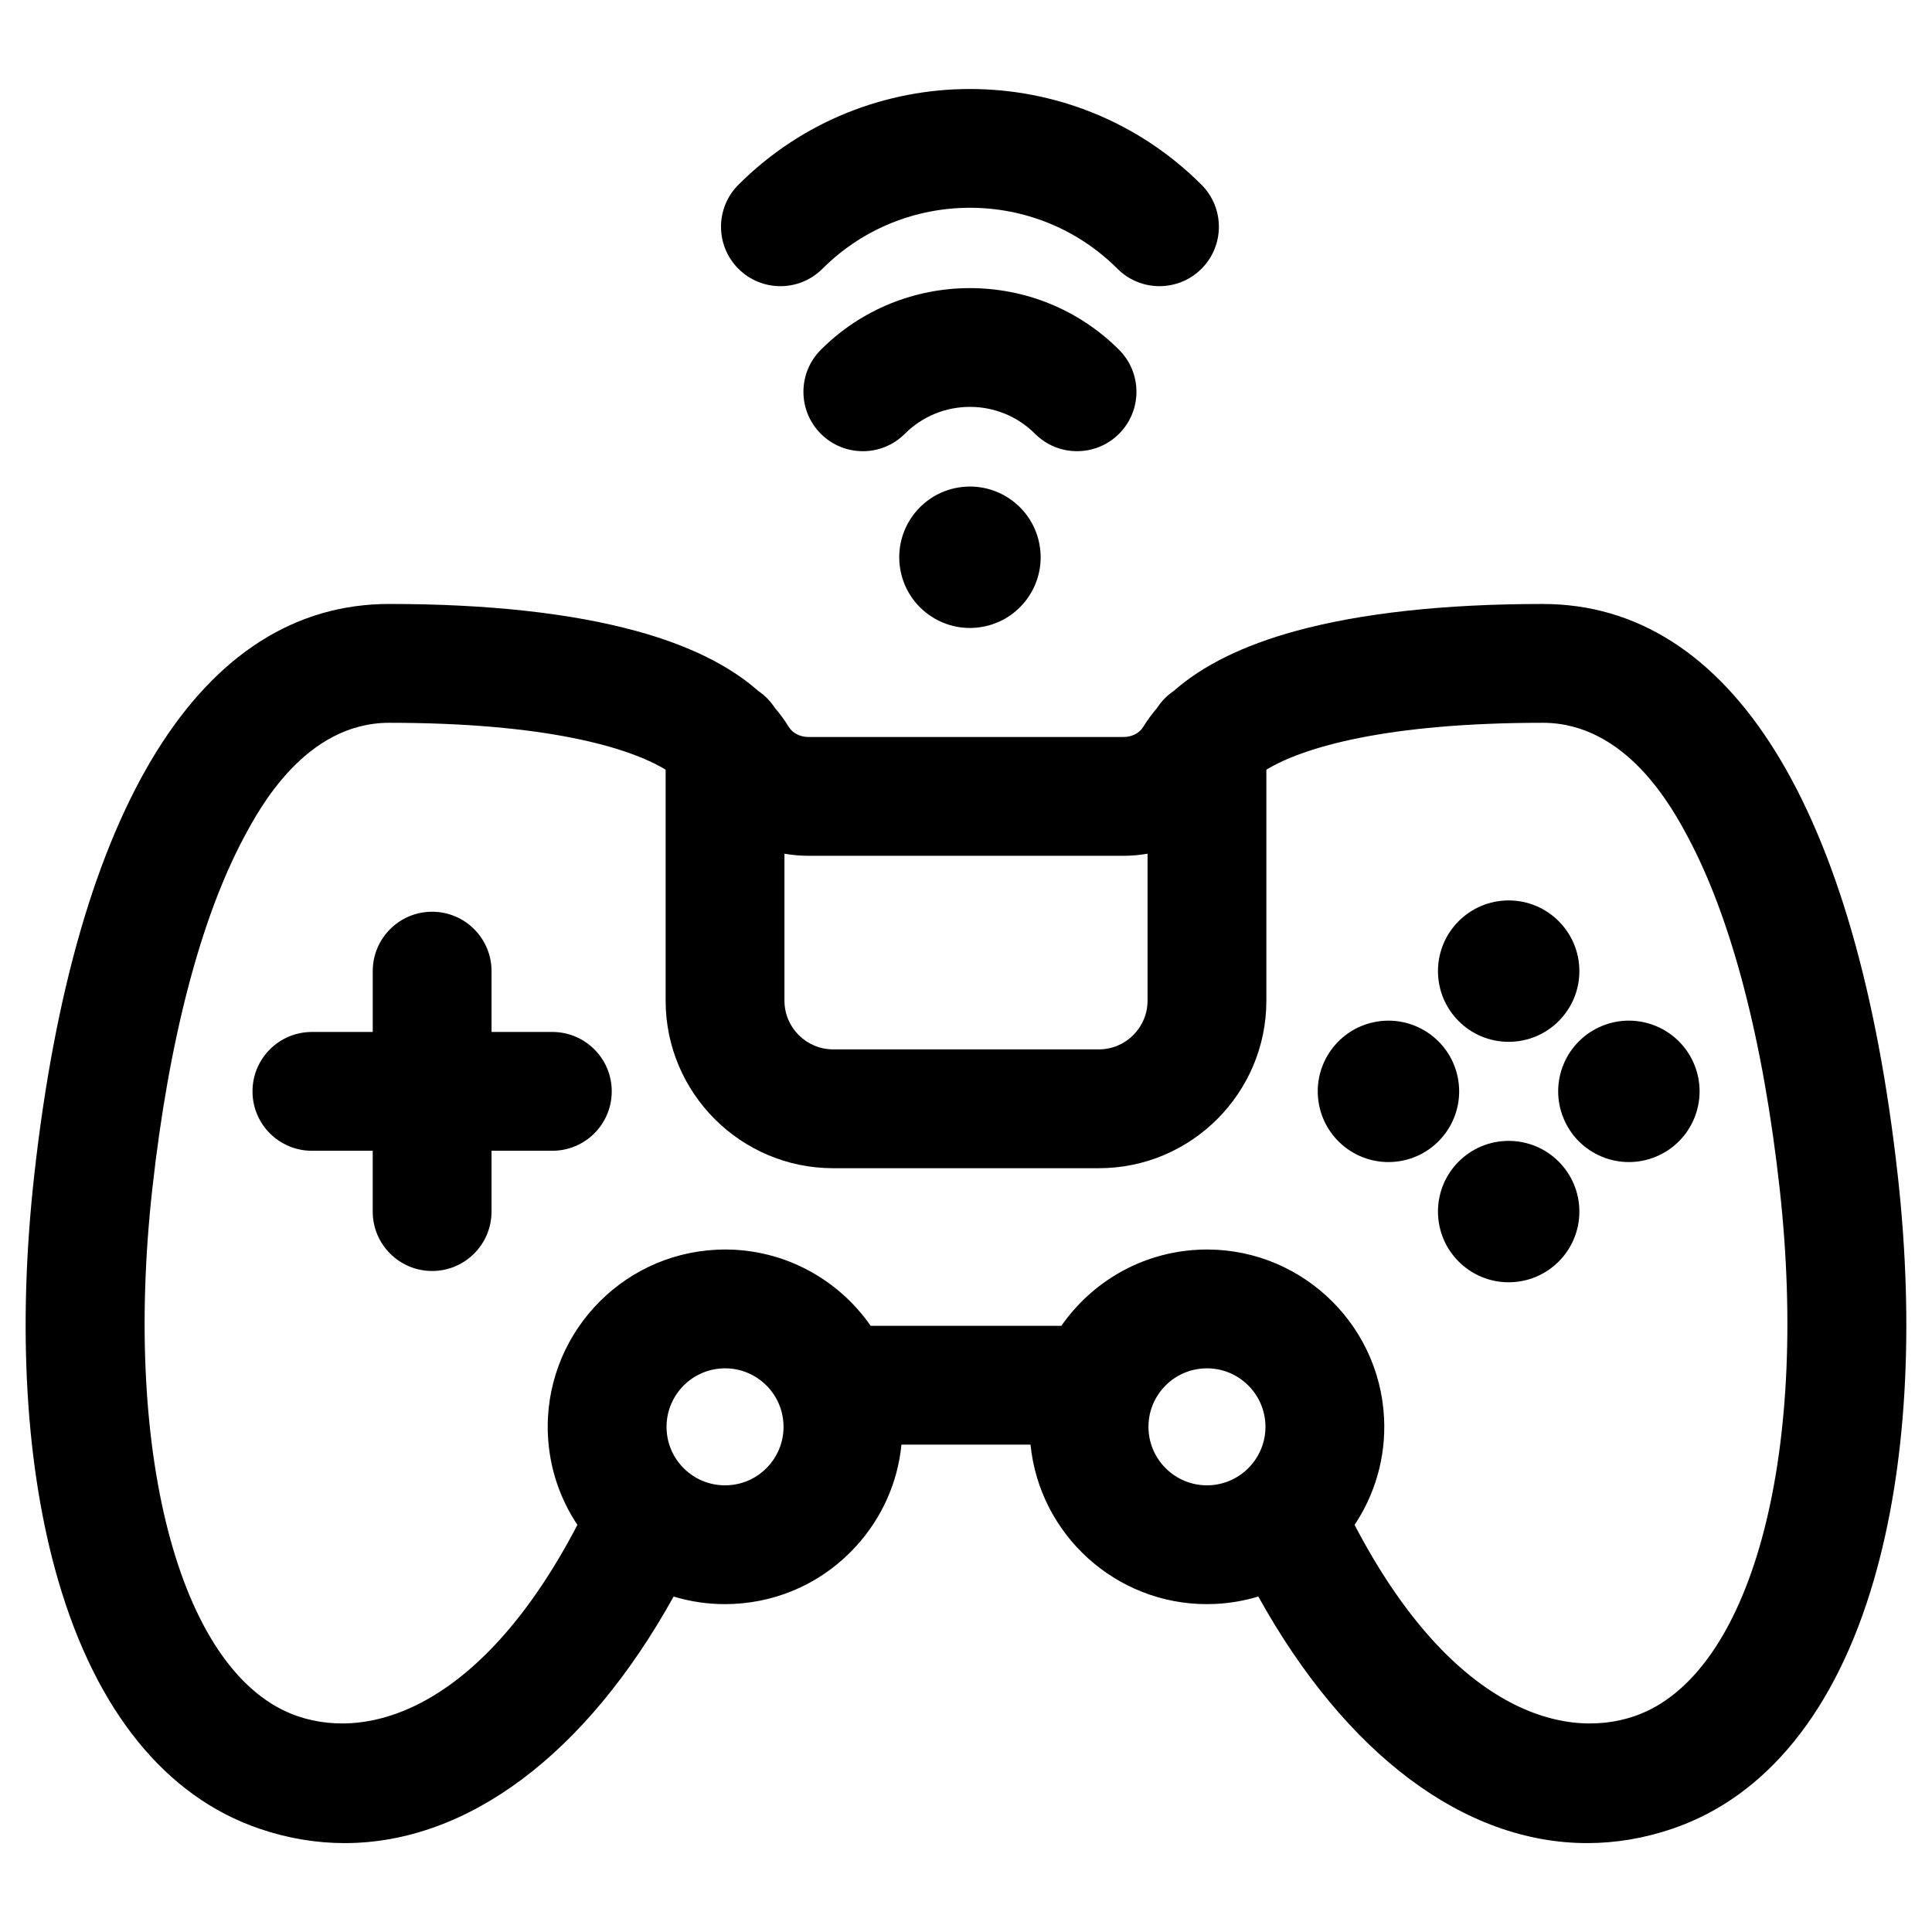
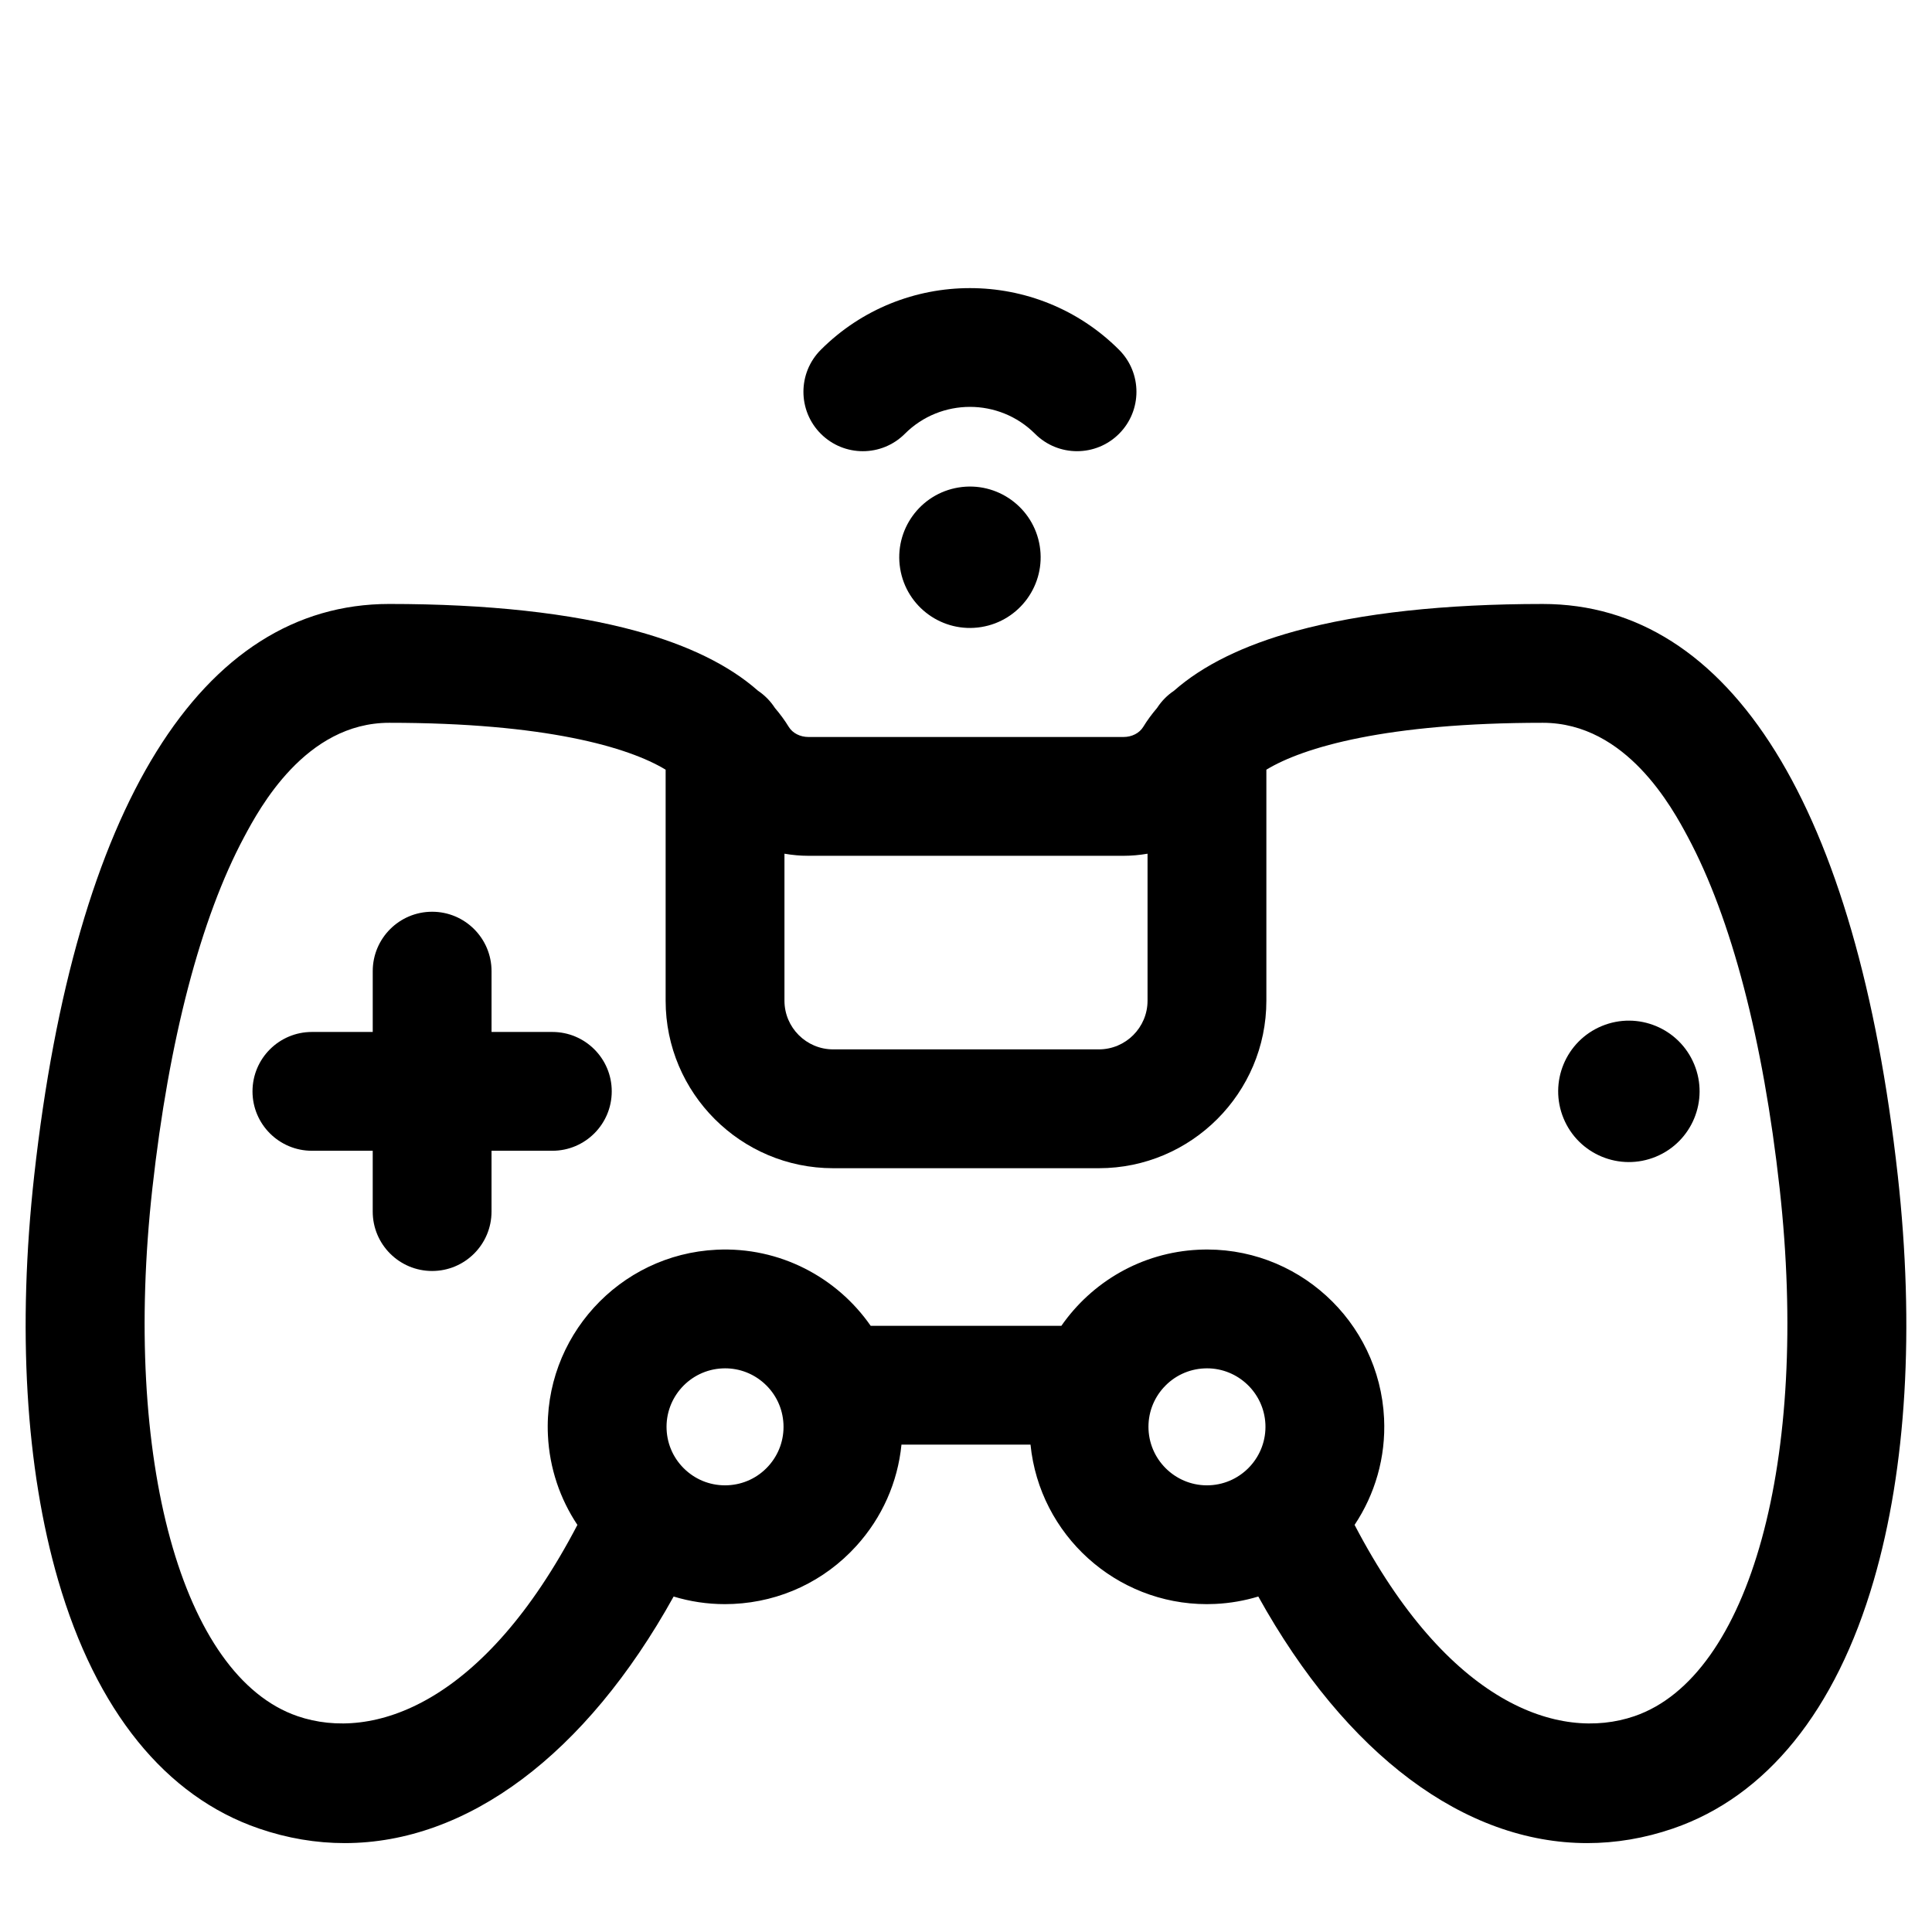
<svg xmlns="http://www.w3.org/2000/svg" fill="#000000" width="800px" height="800px" version="1.1" viewBox="144 144 512 512">
  <g>
    <path d="m646.92 455.46c-10.848-97.633-44.254-151.4-94.07-151.4-26.066 0-48.09 2.41-65.465 7.16-13.836 3.785-24.625 9.094-32.266 15.836-1.785 1.195-3.309 2.746-4.477 4.551-1.371 1.609-2.613 3.281-3.676 5.027-1.008 1.652-3.004 2.676-5.215 2.676h-83.508c-2.207 0-4.207-1.027-5.215-2.68-1.066-1.746-2.305-3.414-3.676-5.023-1.168-1.805-2.691-3.359-4.481-4.555-7.637-6.742-18.43-12.051-32.266-15.836-17.375-4.75-39.398-7.16-65.465-7.16-49.816 0-83.223 53.77-94.07 151.4-4.496 40.48-2.305 77.594 6.34 107.33 10.043 34.551 28.445 57.305 53.219 65.797 7.566 2.594 15.164 3.859 22.719 3.859 32.414-0.004 63.875-23.355 87.168-65.344 4.316 1.312 8.879 2.016 13.59 2.016 0.75 0 1.5-0.02 2.258-0.055 12.535-0.598 24.094-6.039 32.535-15.324 6.867-7.555 11.008-16.914 11.996-26.891h34.199c2.402 23.922 22.656 42.27 46.723 42.27 0.746 0 1.5-0.02 2.258-0.055 3.949-0.188 7.762-0.867 11.387-1.965 23.293 41.996 54.754 65.348 87.168 65.348 7.551 0 15.156-1.266 22.719-3.859 24.77-8.492 43.176-31.246 53.219-65.797 8.656-29.73 10.848-66.844 6.352-107.32zm-288.68-84.664h83.512c2.148 0 4.273-0.199 6.359-0.555v38.953c0 7.113-5.789 12.902-12.902 12.902h-70.418c-7.113 0-12.902-5.789-12.902-12.902v-38.953c2.082 0.355 4.203 0.555 6.352 0.555zm-10.629 161.76c-2.785 3.062-6.598 4.859-10.734 5.055-4.129 0.195-8.102-1.23-11.164-4.016-3.062-2.785-4.859-6.598-5.055-10.734-0.406-8.539 6.211-15.816 14.75-16.219 0.25-0.012 0.504-0.02 0.754-0.02 3.863 0 7.535 1.418 10.41 4.031 3.062 2.785 4.859 6.598 5.055 10.734 0.195 4.137-1.23 8.102-4.016 11.168zm116.98 5.055c-8.527 0.41-15.812-6.211-16.219-14.75-0.195-4.137 1.23-8.102 4.016-11.164 2.785-3.062 6.598-4.859 10.734-5.055 0.25-0.012 0.496-0.02 0.746-0.02 8.211 0 15.078 6.477 15.477 14.766 0.402 8.539-6.215 15.816-14.754 16.223zm112.56 61.188c-20.027 6.867-49.445-3.293-74.172-50.688 5.367-8.055 8.309-17.824 7.816-28.215-1.23-25.883-23.289-45.945-49.168-44.707-15.152 0.719-28.301 8.586-36.355 20.168h-50.531c-8.934-12.844-24.07-20.969-40.828-20.168-25.879 1.23-45.938 23.285-44.707 49.168 0.418 8.797 3.25 16.914 7.812 23.758-24.723 47.391-54.141 57.547-74.168 50.684-30.633-10.504-46.453-68.016-38.473-139.86 4.371-39.371 12.793-71.586 24.348-93.172 4-7.477 16.18-30.219 38.426-30.219 41.398 0 63.441 6.477 73.25 12.426v61.223c0 24.477 19.914 44.391 44.391 44.391h70.418c24.477 0 44.391-19.914 44.391-44.391v-61.223c9.809-5.949 31.852-12.426 73.25-12.426 22.246 0 34.422 22.746 38.426 30.219 11.555 21.582 19.977 53.801 24.348 93.172 7.984 71.848-7.84 129.36-38.473 139.86z" />
-     <path d="m562.55 401.36c0 10.348-8.391 18.734-18.738 18.734s-18.734-8.387-18.734-18.734c0-10.348 8.387-18.738 18.734-18.738s18.738 8.391 18.738 18.738" />
-     <path d="m562.55 465.08c0 10.348-8.391 18.738-18.738 18.738s-18.734-8.391-18.734-18.738 8.387-18.734 18.734-18.734 18.738 8.387 18.738 18.734" />
    <path d="m592.98 426.05c3.961 9.559-0.578 20.52-10.141 24.48-9.559 3.961-20.52-0.578-24.477-10.141-3.961-9.559 0.578-20.52 10.137-24.48 9.562-3.957 20.52 0.582 24.48 10.141" />
-     <path d="m530.45 430.22c1.656 10.215-5.281 19.84-15.492 21.496-10.215 1.656-19.84-5.277-21.496-15.492-1.66-10.215 5.277-19.84 15.492-21.496 10.215-1.656 19.836 5.281 21.496 15.492" />
    <path d="m290.38 417.48h-16.117v-16.117c0-8.695-7.051-15.742-15.742-15.742-8.695 0-15.742 7.051-15.742 15.742v16.117h-16.121c-8.695 0-15.742 7.051-15.742 15.742 0 8.695 7.051 15.742 15.742 15.742h16.117v16.117c0 8.695 7.051 15.742 15.742 15.742 8.695 0 15.742-7.051 15.742-15.742v-16.117h16.117c8.695 0 15.742-7.051 15.742-15.742 0.008-8.691-7.043-15.742-15.738-15.742z" />
    <path d="m440.56 258.96c6.148-6.148 6.148-16.117 0-22.266-21.789-21.789-57.242-21.789-79.031 0-6.148 6.148-6.148 16.117 0 22.266 3.074 3.074 7.102 4.613 11.133 4.613 4.027 0 8.059-1.535 11.133-4.613 9.512-9.512 24.988-9.512 34.5 0 6.148 6.148 16.117 6.148 22.266 0z" />
-     <path d="m350.82 219.84c4.027 0 8.059-1.535 11.133-4.613 21.559-21.555 56.633-21.555 78.188 0 6.148 6.148 16.117 6.148 22.266 0 6.148-6.148 6.148-16.117 0-22.266-33.832-33.832-88.883-33.832-122.72 0-6.148 6.148-6.148 16.117 0 22.266 3.074 3.074 7.102 4.613 11.133 4.613z" />
    <path d="m419.54 288.68c1.656 10.211-5.277 19.836-15.492 21.492-10.215 1.66-19.84-5.277-21.496-15.492-1.656-10.215 5.277-19.836 15.492-21.496 10.215-1.656 19.84 5.281 21.496 15.496" />
  </g>
</svg>